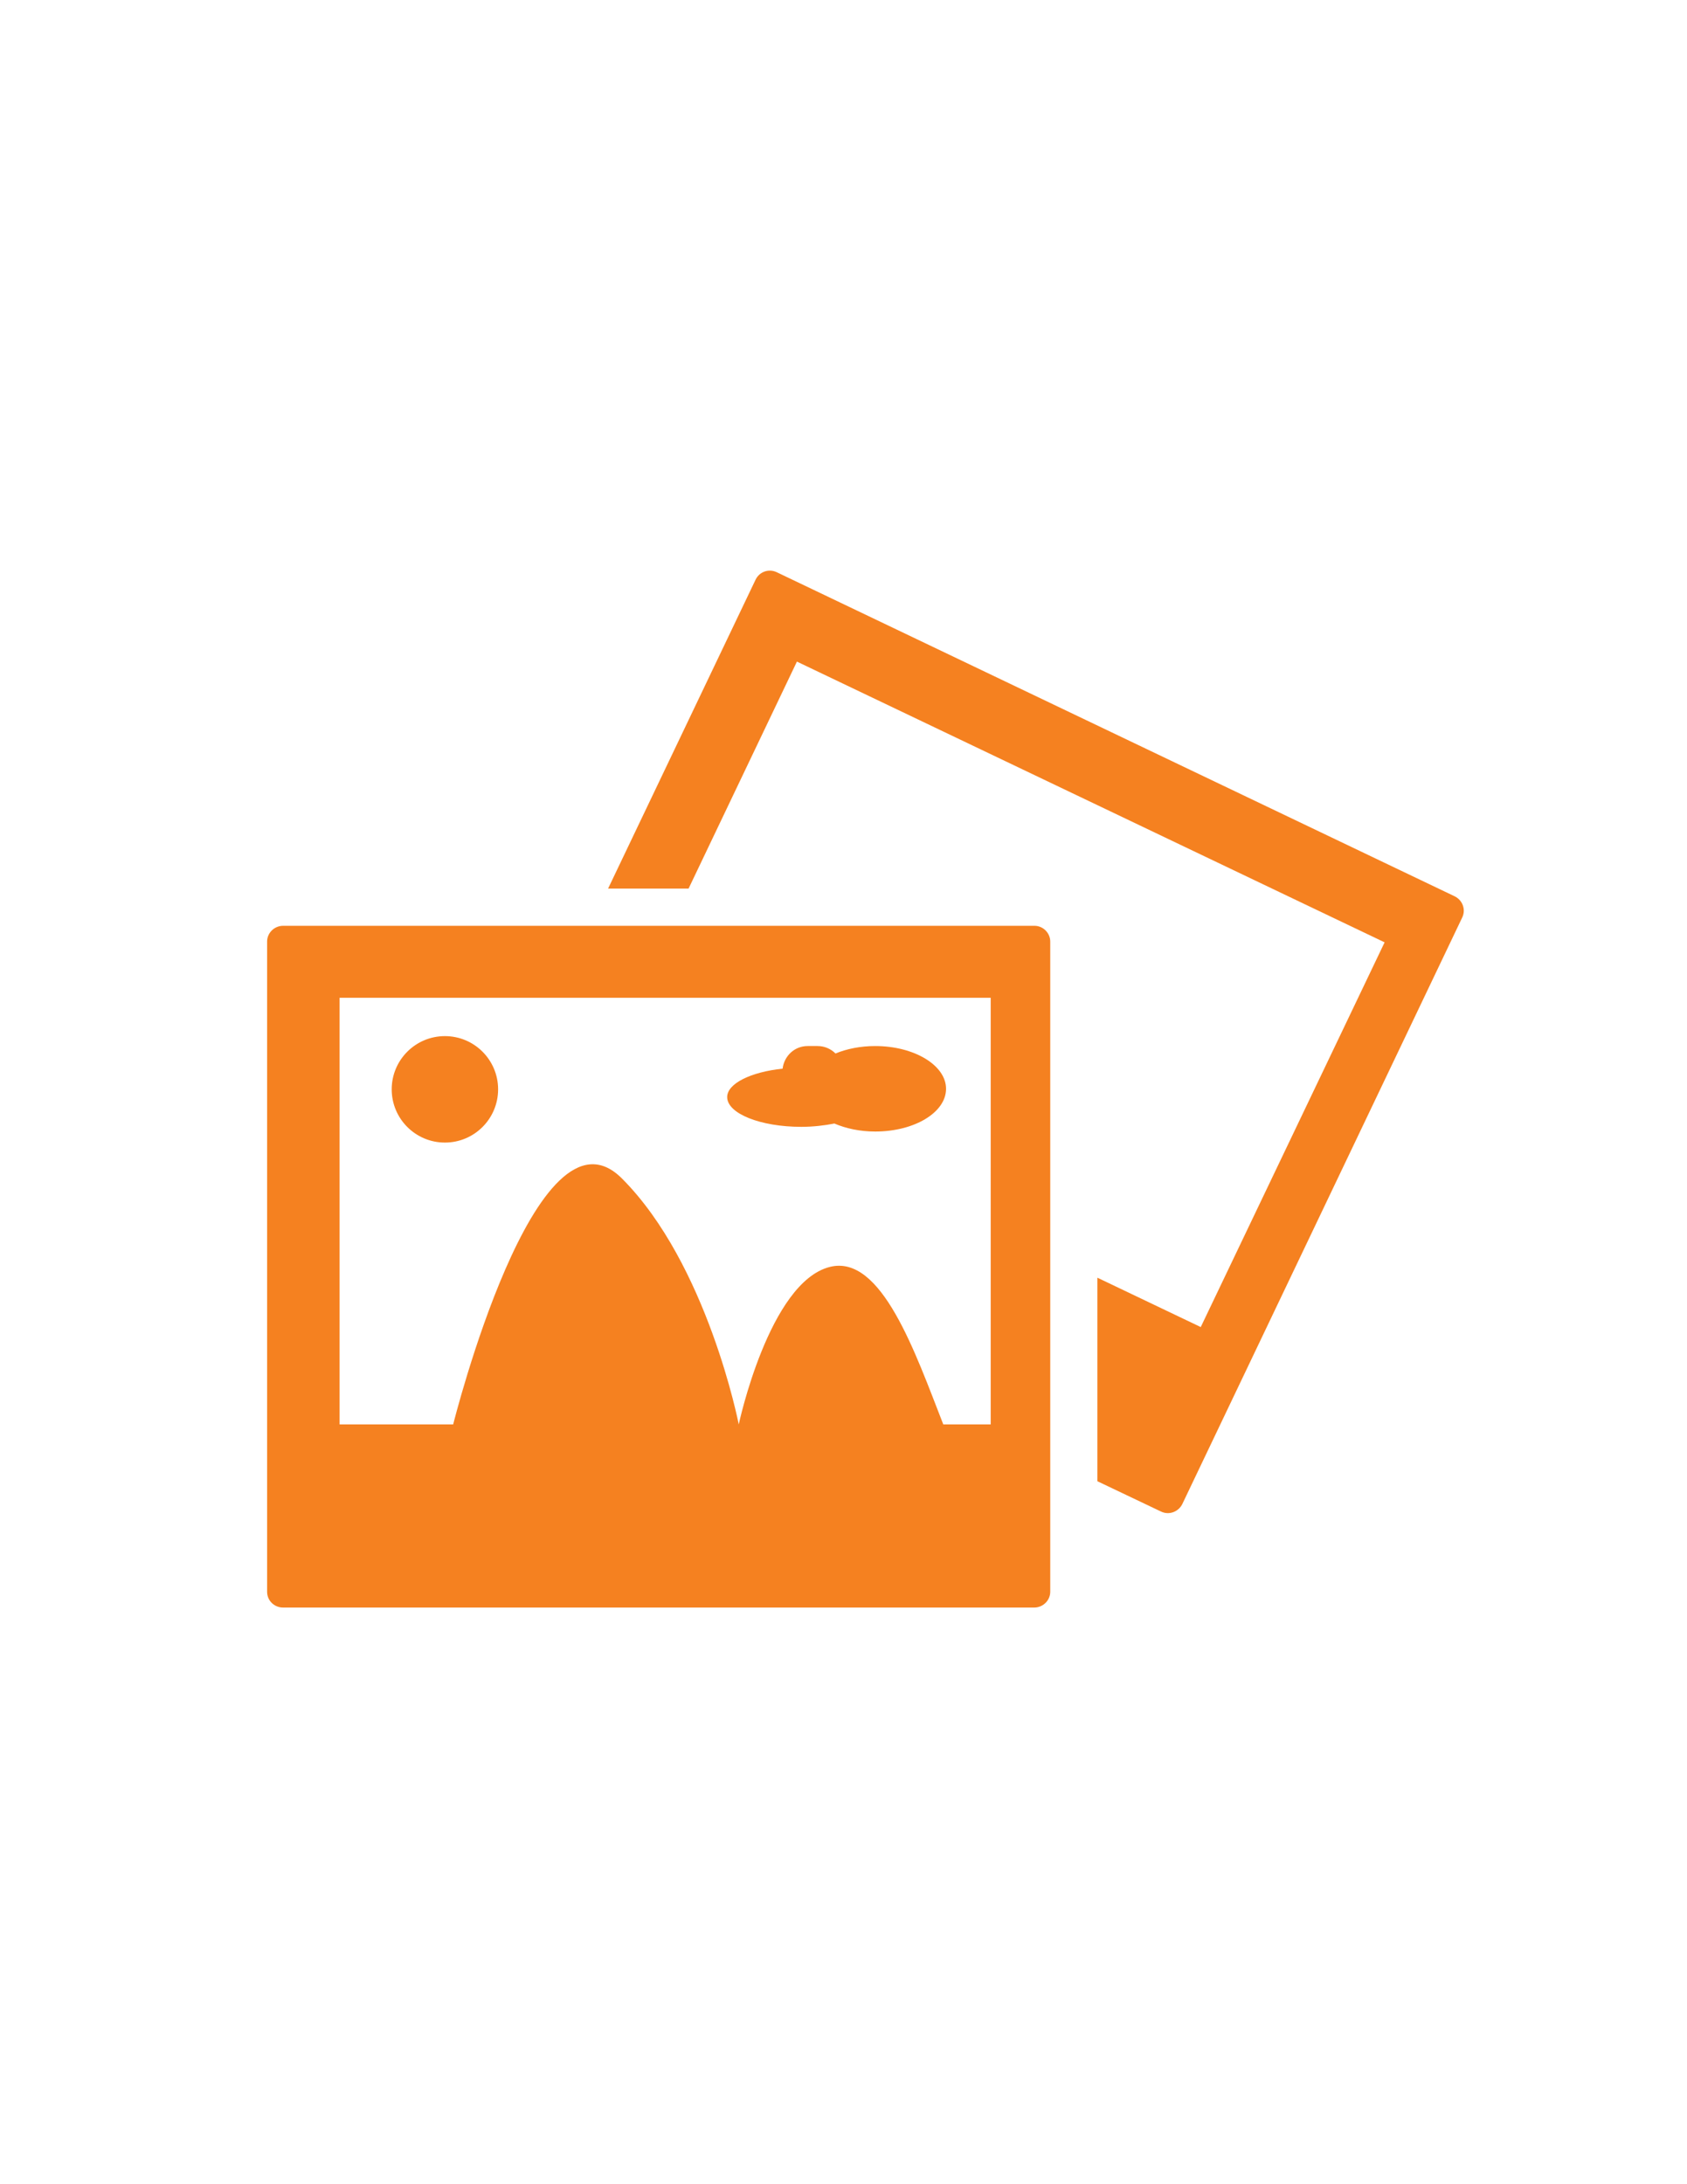
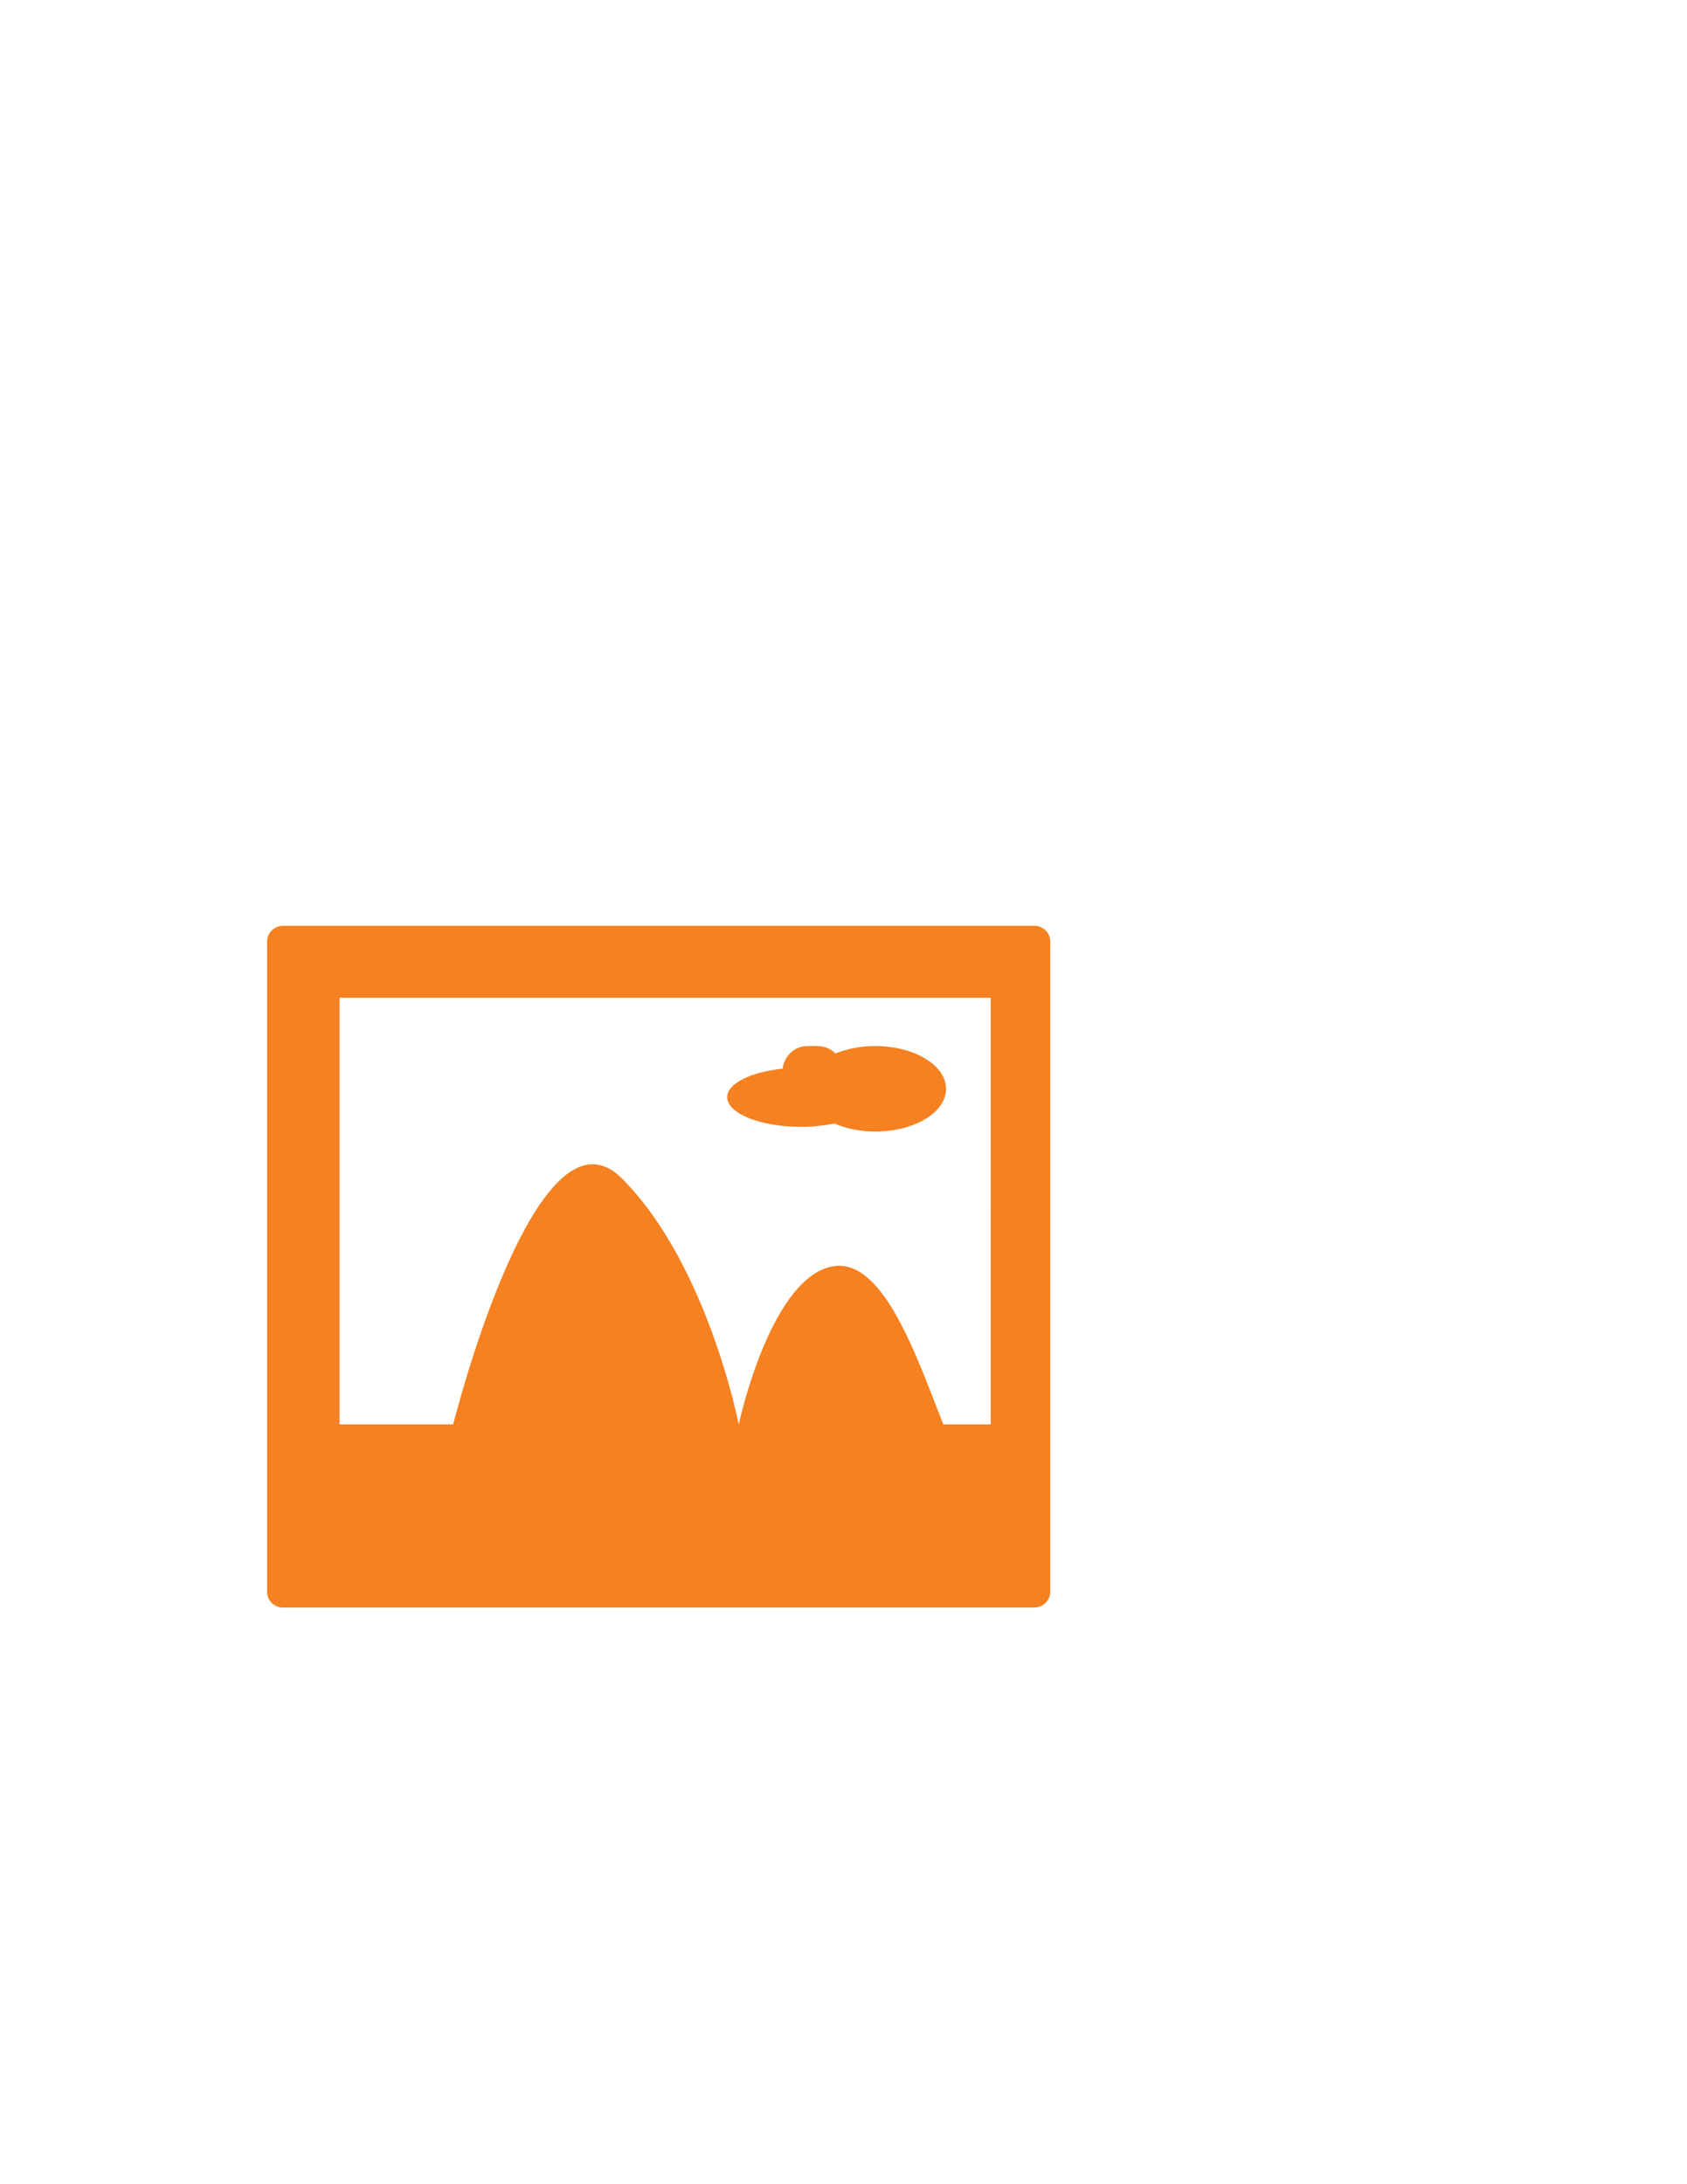
<svg xmlns="http://www.w3.org/2000/svg" version="1.1" x="0px" y="0px" viewBox="0 0 612 792" enable-background="new 0 0 612 792" xml:space="preserve">
  <g id="Layer_1" display="none">
    <g display="inline">
      <path fill="#F58120" d="M510.1,330H479c3.7,20.5-5.1,42.1-23.9,53.7c-8.3,5.1-17.8,7.8-27.5,7.8c-18.3,0-34.9-9.3-44.5-24.8    c-6.8-11-9-24.1-6.7-36.7h-143c2.3,12.6,0.1,25.8-6.7,36.8c-9.6,15.5-26.2,24.8-44.5,24.8c-9.7,0-19.2-2.7-27.5-7.8    c-18.7-11.6-27.5-33.2-23.9-53.7H99.6c-21.6,0-39.1,17.5-39.1,39.1c0,21.6,17.5,39.1,39.1,39.1h4.3l28.7,174.3    c3,18.2,18.8,31.6,37.2,31.6h270c18.5,0,34.2-13.4,37.2-31.6l28.7-174.3h4.3c21.6,0,39.1-17.5,39.1-39.1    C549.2,347.5,531.7,330,510.1,330z M227.2,568.9c-1.2,0.2-2.3,0.3-3.5,0.3c-11.4,0-21.4-8.4-23.2-20L184.3,441    c-1.9-12.8,6.9-24.7,19.7-26.7c12.8-1.9,24.7,6.9,26.7,19.7l16.2,108.2C248.8,555,240,566.9,227.2,568.9z M328.3,545.7    c0,13-10.5,23.5-23.4,23.5c-13,0-23.4-10.5-23.4-23.5V437.5c0-12.9,10.5-23.4,23.4-23.4c13,0,23.4,10.5,23.4,23.4V545.7z     M425.4,441l-16.2,108.2c-1.7,11.6-11.7,20-23.1,20c-1.2,0-2.3-0.1-3.5-0.3c-12.8-1.9-21.6-13.9-19.7-26.7L379,434    c1.9-12.8,13.8-21.6,26.7-19.7C418.5,416.2,427.3,428.2,425.4,441z" />
-       <path fill="#F58120" d="M162.8,370.4c6,3.7,12.7,5.5,19.3,5.5c12.3,0,24.3-6.2,31.2-17.4c6.4-10.3,6.9-22.5,2.7-33L285.7,213    c6.3-10.2,3.1-23.5-7-29.8c-3.5-2.2-7.5-3.2-11.4-3.2c-7.3,0-14.3,3.6-18.4,10.3l-69.6,112.5c-11.2,0.9-21.9,6.8-28.3,17.2    C140.3,337.1,145.6,359.8,162.8,370.4z" />
      <path fill="#F58120" d="M393.7,325.5c-4.2,10.5-3.7,22.7,2.7,33c6.9,11.2,18.9,17.4,31.2,17.4c6.6,0,13.3-1.8,19.3-5.5    c17.2-10.7,22.5-33.3,11.9-50.5c-6.4-10.3-17.1-16.3-28.3-17.2l-69.6-112.5c-4.1-6.6-11.2-10.3-18.4-10.3c-3.9,0-7.8,1.1-11.4,3.2    c-10.2,6.3-13.3,19.6-7,29.8L393.7,325.5z" />
    </g>
  </g>
  <g id="Layer_3">
    <g>
-       <path fill="#F58120" d="M527.7,325L281.8,207.5c-2.9-1.4-6.3-0.2-7.7,2.7l-53.5,112h29.2l39.3-82.3l213.2,101.8l-66.7,139.5    l-37.5-17.9v73.8l23.1,11c2.9,1.4,6.3,0.1,7.7-2.7l101.6-212.8C531.8,329.8,530.6,326.4,527.7,325z" />
      <path fill="#F58120" d="M375.3,335.7H102.7c-3.2,0-5.8,2.6-5.8,5.7v235.8c0,3.2,2.6,5.7,5.8,5.7h272.5c3.2,0,5.8-2.6,5.8-5.7    V341.4C381,338.3,378.4,335.7,375.3,335.7z M359.5,516.5h-17.3c-10.1-25.8-22.4-61.9-41.2-57.1c-22,5.6-33,57.1-33,57.1    s-11.3-58.1-42.4-89.2c-31.1-31.1-61.2,89.2-61.2,89.2h-41.2V361.8h236.2V516.5z" />
-       <circle fill="#F58120" cx="161.4" cy="395" r="19.3" />
      <path fill="#F58120" d="M290.7,408.6c4.3,0,8.4-0.5,12-1.2c4.2,1.8,9.3,2.9,14.8,2.9c14.2,0,25.7-6.9,25.7-15.5    c0-8.5-11.5-15.5-25.7-15.5c-5.3,0-10.3,1-14.4,2.7c-1.7-1.7-4-2.7-6.5-2.7H293c-4.8,0-8.5,3.6-9.1,8.2    c-11.5,1.2-20.1,5.4-20.1,10.3C263.8,403.8,275.9,408.6,290.7,408.6z" />
    </g>
  </g>
  <g id="Layer_4" display="none">
-     <circle display="inline" fill="none" stroke="#000000" stroke-width="3" stroke-miterlimit="10" cx="306.1" cy="416.5" r="282.7" />
-   </g>
+     </g>
  <g id="Layer_2">
</g>
</svg>